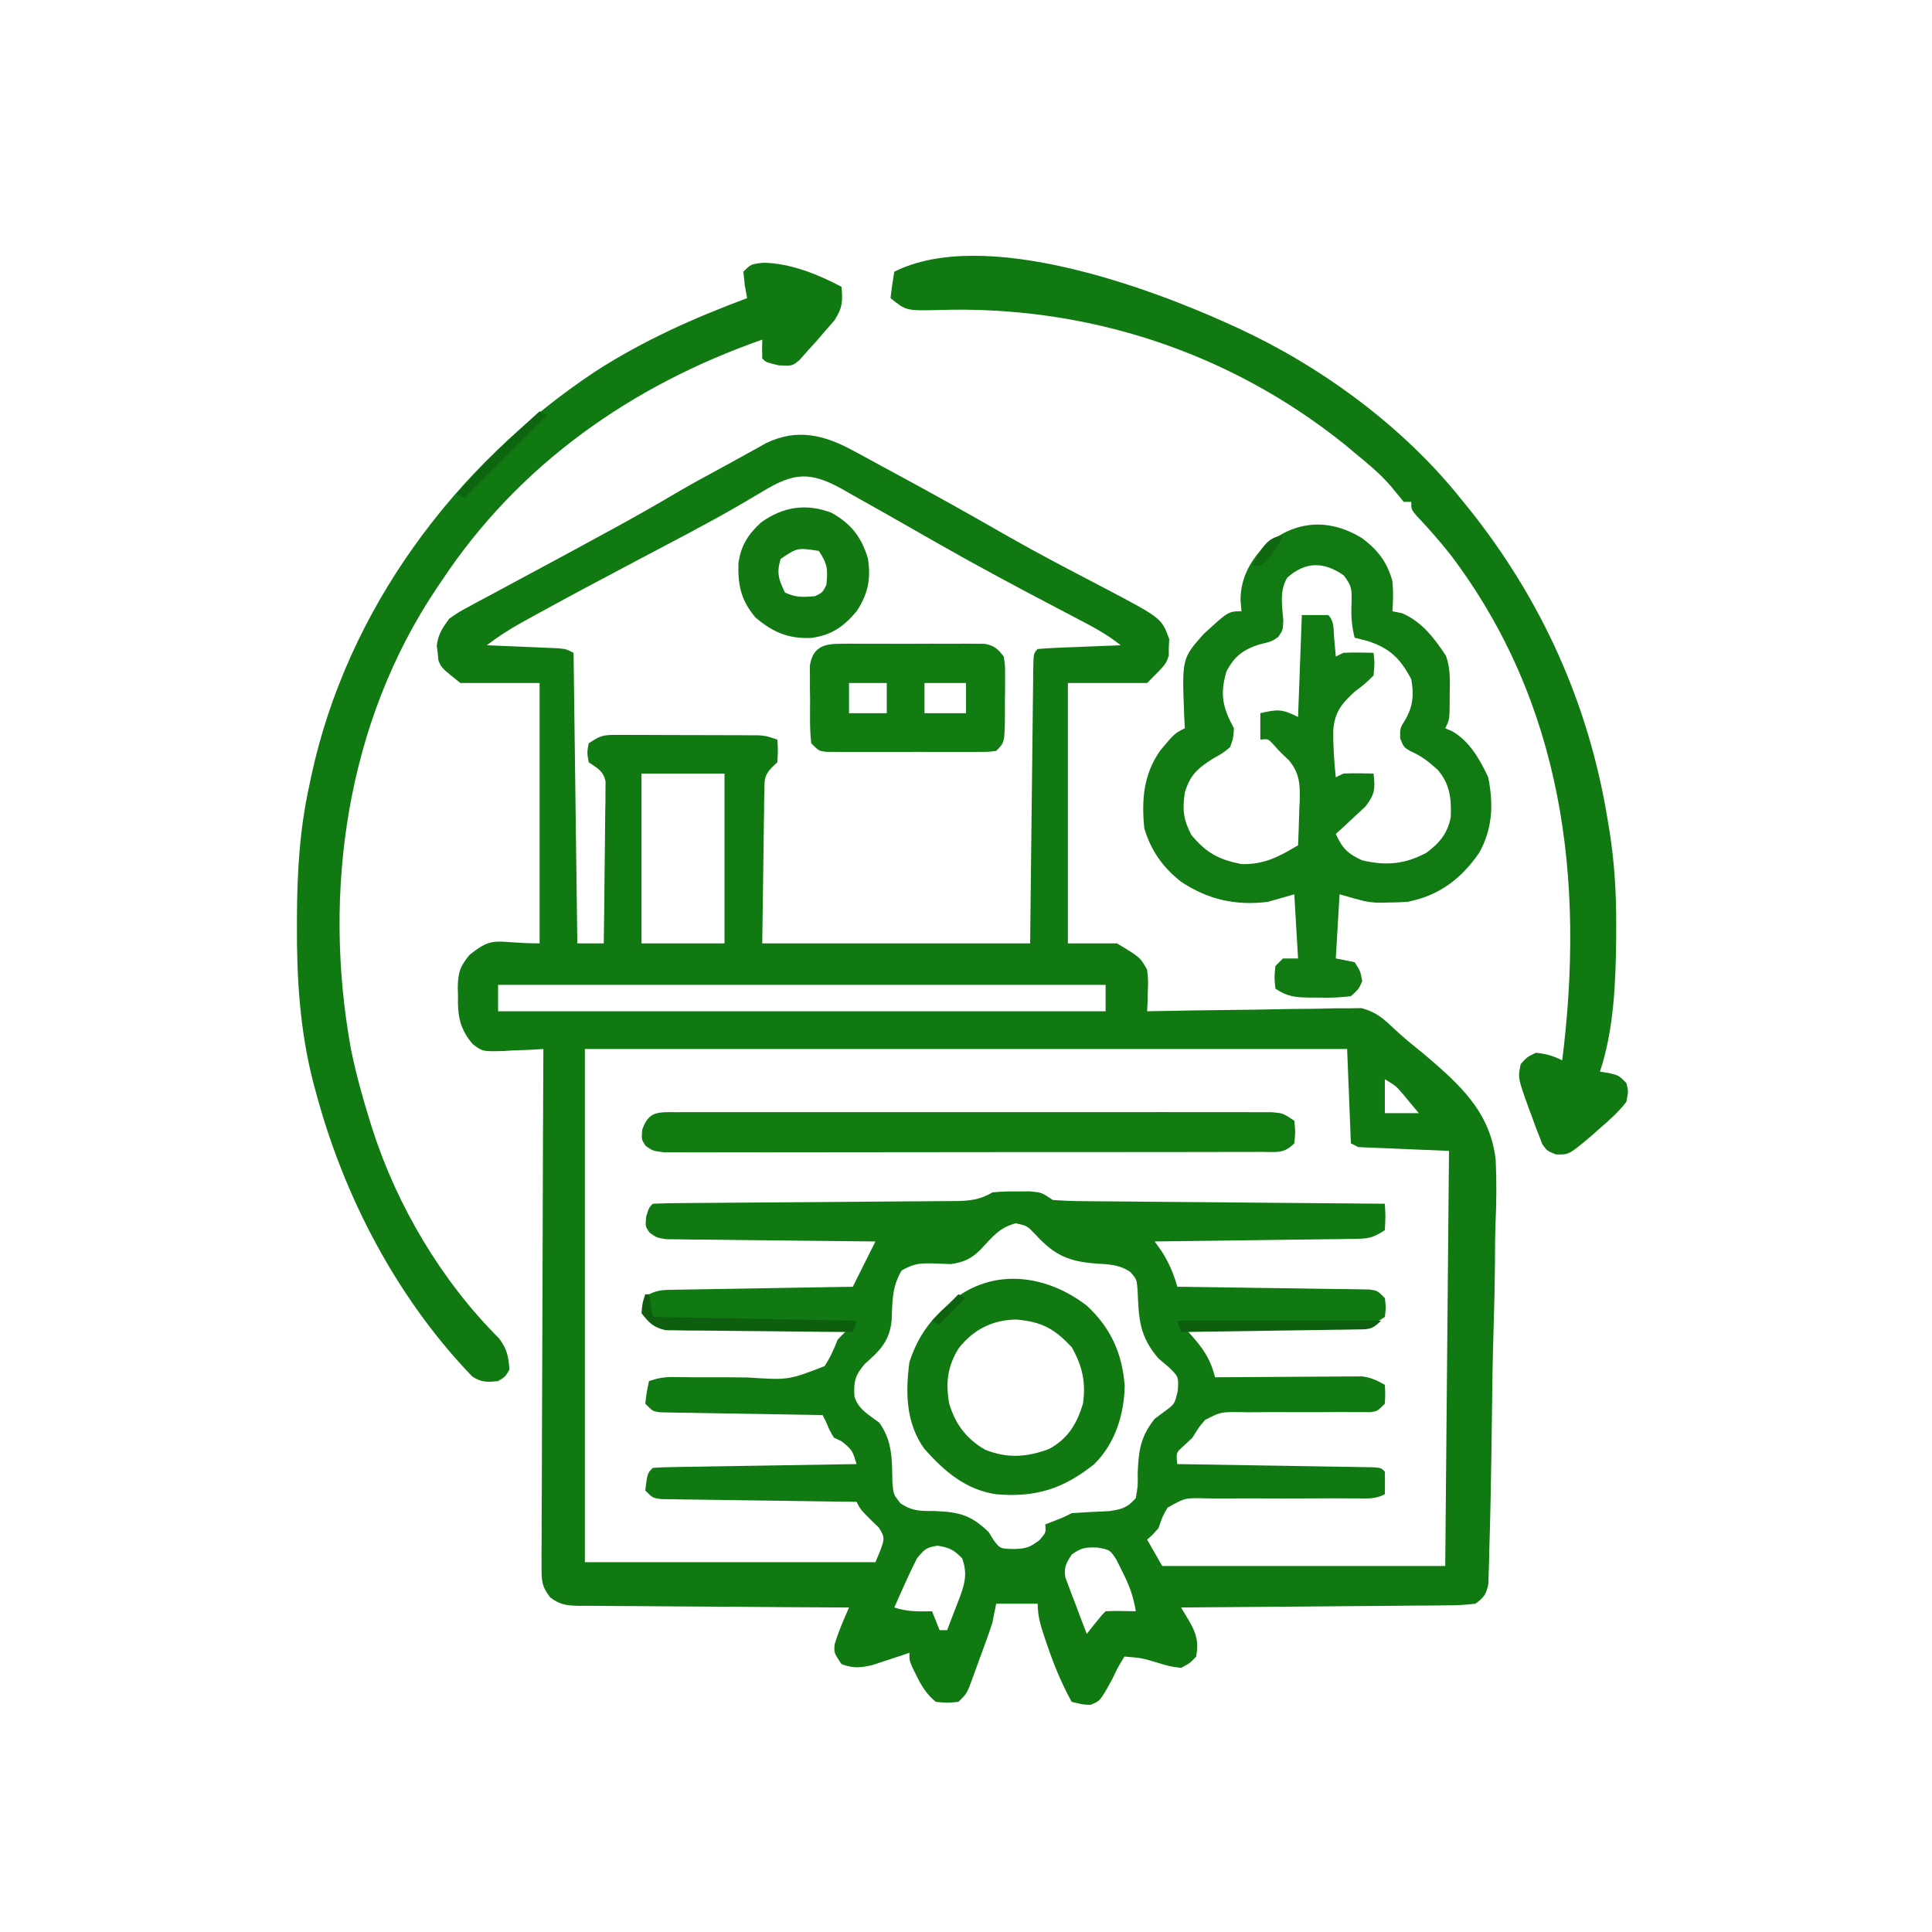
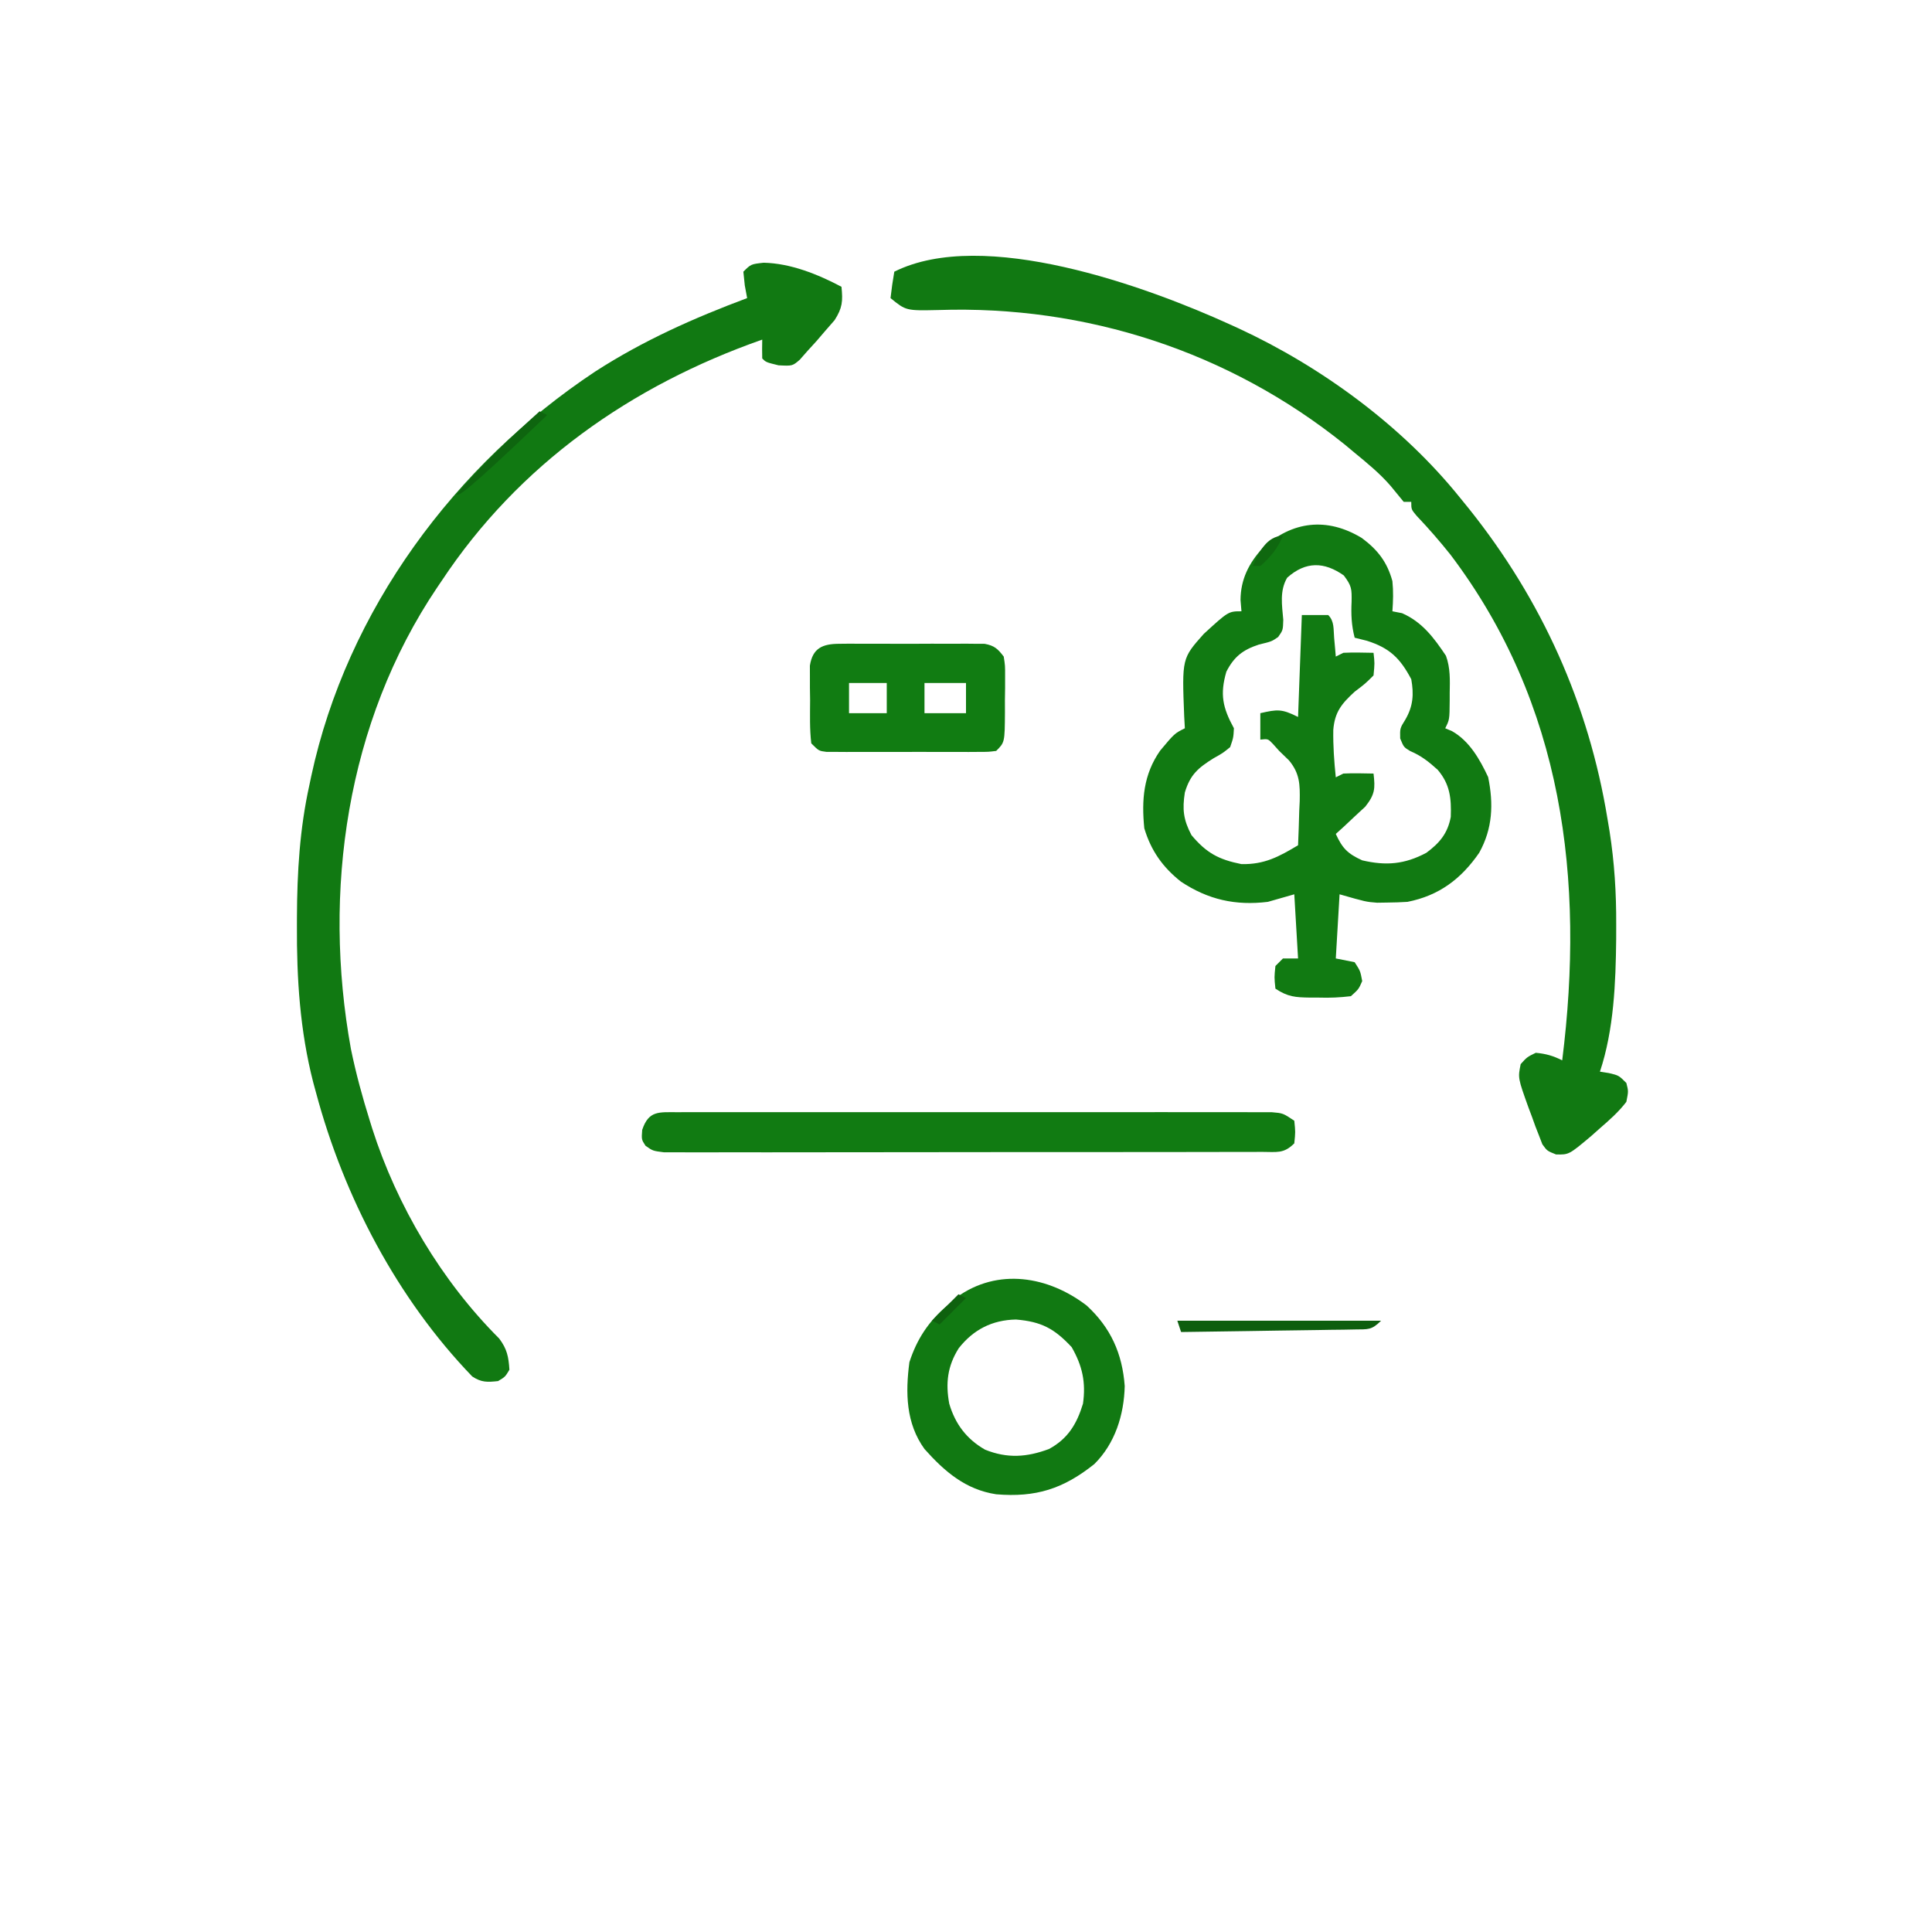
<svg xmlns="http://www.w3.org/2000/svg" width="512" height="512">
-   <path d="M0 0 C0.636 0.34 1.272 0.681 1.928 1.032 C3.989 2.139 6.039 3.264 8.09 4.391 C9.532 5.171 10.974 5.95 12.417 6.728 C21.498 11.642 30.513 16.672 39.469 21.81 C44.738 24.823 50.049 27.736 55.418 30.566 C56.05 30.901 56.683 31.235 57.334 31.579 C60.426 33.212 63.523 34.835 66.628 36.442 C81.881 44.467 81.881 44.467 83.887 50.02 C83.851 50.74 83.815 51.461 83.777 52.203 C83.772 52.926 83.767 53.649 83.762 54.395 C83.027 56.641 83.027 56.641 78.027 61.641 C71.097 61.641 64.167 61.641 57.027 61.641 C57.027 84.411 57.027 107.181 57.027 130.641 C61.317 130.641 65.607 130.641 70.027 130.641 C76.211 134.351 76.211 134.351 78.027 137.641 C78.32 140.438 78.32 140.438 78.215 143.391 C78.174 144.868 78.174 144.868 78.133 146.375 C78.098 147.123 78.063 147.87 78.027 148.641 C78.761 148.625 79.495 148.61 80.251 148.594 C87.195 148.453 94.138 148.346 101.082 148.278 C104.652 148.242 108.22 148.192 111.789 148.113 C115.239 148.036 118.687 147.995 122.137 147.976 C124.083 147.957 126.028 147.903 127.973 147.848 C129.774 147.847 129.774 147.847 131.611 147.846 C132.659 147.83 133.708 147.815 134.787 147.799 C138.842 148.852 140.754 150.678 143.759 153.521 C146.255 155.853 148.882 157.96 151.542 160.104 C160.844 168.049 168.897 175.183 170.399 187.94 C170.673 193.651 170.61 199.303 170.357 205.014 C170.228 208.448 170.226 211.883 170.208 215.319 C170.162 221.063 170.037 226.8 169.852 232.541 C169.591 240.639 169.477 248.735 169.39 256.837 C169.318 263.151 169.211 269.464 169.094 275.777 C169.081 276.451 169.069 277.125 169.056 277.82 C168.97 282.272 168.852 286.723 168.717 291.175 C168.693 292.298 168.669 293.422 168.645 294.579 C168.609 295.603 168.573 296.627 168.536 297.682 C168.51 298.573 168.485 299.463 168.458 300.381 C167.939 303.104 167.257 304.024 165.027 305.641 C162.449 305.95 160.107 306.078 157.527 306.073 C156.765 306.083 156.004 306.093 155.22 306.104 C152.704 306.134 150.188 306.143 147.672 306.152 C145.927 306.169 144.183 306.187 142.438 306.207 C137.847 306.254 133.255 306.284 128.664 306.31 C123.978 306.34 119.293 306.386 114.607 306.432 C105.414 306.518 96.221 306.585 87.027 306.641 C87.677 307.729 88.327 308.817 88.996 309.938 C91.009 313.308 91.751 315.659 91.027 319.641 C89.375 321.395 89.375 321.395 87.027 322.641 C84.117 322.277 84.117 322.277 80.965 321.328 C76.566 320.02 76.566 320.02 72.027 319.641 C70.352 322.346 70.352 322.346 68.777 325.641 C65.599 331.414 65.599 331.414 63.016 332.438 C61.09 332.391 61.09 332.391 58.027 331.641 C55.206 326.521 53.129 321.357 51.277 315.828 C51.055 315.17 50.832 314.512 50.603 313.834 C49.667 310.977 49.027 308.667 49.027 305.641 C45.397 305.641 41.767 305.641 38.027 305.641 C37.697 307.291 37.367 308.941 37.027 310.641 C35.989 313.909 34.78 317.113 33.59 320.328 C33.121 321.628 33.121 321.628 32.643 322.955 C32.338 323.783 32.033 324.612 31.719 325.465 C31.442 326.219 31.166 326.972 30.881 327.749 C30.027 329.641 30.027 329.641 28.027 331.641 C25.09 331.953 25.09 331.953 22.027 331.641 C19.555 329.628 18.227 327.421 16.84 324.578 C16.496 323.886 16.151 323.194 15.797 322.48 C15.027 320.641 15.027 320.641 15.027 318.641 C13.707 319.091 13.707 319.091 12.359 319.551 C11.198 319.931 10.036 320.311 8.84 320.703 C7.691 321.086 6.543 321.469 5.359 321.863 C2.013 322.644 0.23 322.818 -2.973 321.641 C-4.973 318.641 -4.973 318.641 -4.785 316.391 C-3.786 313.01 -2.379 309.87 -0.973 306.641 C-1.928 306.637 -2.884 306.633 -3.869 306.63 C-12.874 306.593 -21.879 306.535 -30.884 306.457 C-35.514 306.417 -40.143 306.385 -44.773 306.37 C-49.241 306.354 -53.708 306.32 -58.175 306.272 C-59.88 306.257 -61.585 306.25 -63.29 306.249 C-65.677 306.246 -68.063 306.219 -70.45 306.187 C-71.156 306.192 -71.861 306.197 -72.588 306.202 C-75.747 306.135 -77.613 305.915 -80.155 303.978 C-82.457 301.018 -82.467 299.453 -82.454 295.731 C-82.459 294.522 -82.465 293.313 -82.47 292.068 C-82.456 290.732 -82.442 289.396 -82.427 288.06 C-82.426 286.65 -82.426 285.241 -82.429 283.831 C-82.43 280.007 -82.406 276.183 -82.378 272.359 C-82.353 268.362 -82.351 264.365 -82.346 260.368 C-82.334 252.799 -82.301 245.231 -82.261 237.663 C-82.216 229.046 -82.194 220.43 -82.174 211.813 C-82.132 194.089 -82.062 176.365 -81.973 158.641 C-83.142 158.71 -84.311 158.78 -85.516 158.852 C-87.064 158.908 -88.612 158.962 -90.16 159.016 C-90.929 159.066 -91.698 159.116 -92.49 159.168 C-98.072 159.312 -98.072 159.312 -100.616 157.416 C-104.146 153.399 -104.742 149.734 -104.598 144.578 C-104.617 143.884 -104.636 143.19 -104.656 142.475 C-104.619 138.509 -104.1 136.796 -101.559 133.707 C-94.95 128.426 -94.895 130.641 -82.973 130.641 C-82.973 107.871 -82.973 85.101 -82.973 61.641 C-89.903 61.641 -96.833 61.641 -103.973 61.641 C-108.973 57.641 -108.973 57.641 -109.785 55.676 C-109.847 55.025 -109.909 54.374 -109.973 53.703 C-110.055 53.055 -110.138 52.406 -110.223 51.738 C-109.866 48.743 -108.725 47.095 -106.973 44.641 C-104.319 42.795 -104.319 42.795 -101.109 41.074 C-100.529 40.759 -99.949 40.443 -99.352 40.118 C-97.461 39.092 -95.561 38.085 -93.66 37.078 C-92.346 36.369 -91.032 35.659 -89.719 34.948 C-87.069 33.514 -84.416 32.088 -81.76 30.668 C-76.46 27.835 -71.185 24.957 -65.91 22.078 C-65.013 21.591 -64.117 21.103 -63.193 20.601 C-57.585 17.546 -52.048 14.4 -46.551 11.148 C-43.023 9.085 -39.442 7.129 -35.844 5.191 C-33.745 4.058 -31.655 2.907 -29.57 1.746 C-28.424 1.113 -27.278 0.48 -26.098 -0.172 C-25.048 -0.756 -23.999 -1.34 -22.918 -1.941 C-14.791 -5.854 -7.672 -4.156 0 0 Z M-23.66 10.766 C-24.976 11.54 -26.292 12.314 -27.609 13.086 C-28.307 13.498 -29.004 13.91 -29.722 14.334 C-38.481 19.42 -47.503 24.054 -56.454 28.789 C-66.243 33.97 -76.032 39.152 -85.723 44.516 C-86.423 44.901 -87.124 45.287 -87.846 45.685 C-91.07 47.483 -94.048 49.394 -96.973 51.641 C-96.034 51.678 -96.034 51.678 -95.077 51.717 C-92.25 51.832 -89.424 51.955 -86.598 52.078 C-85.12 52.137 -85.12 52.137 -83.613 52.197 C-82.672 52.239 -81.731 52.281 -80.762 52.324 C-79.892 52.361 -79.023 52.398 -78.127 52.435 C-75.973 52.641 -75.973 52.641 -73.973 53.641 C-73.643 79.051 -73.313 104.461 -72.973 130.641 C-70.663 130.641 -68.353 130.641 -65.973 130.641 C-65.871 124.287 -65.801 117.934 -65.753 111.579 C-65.733 109.417 -65.705 107.255 -65.671 105.093 C-65.622 101.988 -65.6 98.883 -65.582 95.777 C-65.561 94.809 -65.541 93.84 -65.519 92.841 C-65.519 91.49 -65.519 91.49 -65.519 90.112 C-65.51 89.319 -65.501 88.527 -65.492 87.71 C-66.151 84.876 -67.639 84.252 -69.973 82.641 C-70.41 80.078 -70.41 80.078 -69.973 77.641 C-66.854 75.562 -66.178 75.391 -62.641 75.398 C-61.77 75.395 -60.899 75.392 -60.001 75.388 C-59.064 75.396 -58.126 75.403 -57.16 75.41 C-56.195 75.411 -55.23 75.411 -54.235 75.412 C-52.194 75.415 -50.153 75.422 -48.112 75.435 C-44.985 75.453 -41.858 75.455 -38.73 75.455 C-36.749 75.46 -34.767 75.466 -32.785 75.473 C-31.848 75.474 -30.91 75.475 -29.944 75.476 C-29.073 75.482 -28.202 75.489 -27.305 75.495 C-26.539 75.499 -25.773 75.503 -24.984 75.507 C-22.973 75.641 -22.973 75.641 -19.973 76.641 C-19.785 79.453 -19.785 79.453 -19.973 82.641 C-20.463 83.109 -20.953 83.578 -21.457 84.06 C-23.446 86.134 -23.365 87.273 -23.405 90.112 C-23.425 91.025 -23.445 91.939 -23.465 92.88 C-23.475 94.314 -23.475 94.314 -23.484 95.777 C-23.501 96.659 -23.518 97.541 -23.535 98.449 C-23.593 101.742 -23.625 105.035 -23.66 108.328 C-23.763 115.691 -23.866 123.054 -23.973 130.641 C-0.543 130.641 22.887 130.641 47.027 130.641 C47.088 125.094 47.149 119.547 47.211 113.832 C47.251 110.327 47.292 106.823 47.334 103.318 C47.4 97.75 47.466 92.182 47.525 86.614 C47.572 82.127 47.625 77.64 47.68 73.154 C47.701 71.438 47.719 69.722 47.736 68.006 C47.76 65.612 47.79 63.217 47.822 60.823 C47.828 60.106 47.834 59.39 47.839 58.652 C47.913 53.755 47.913 53.755 49.027 52.641 C50.66 52.483 52.299 52.39 53.938 52.324 C54.927 52.282 55.916 52.24 56.936 52.197 C58.497 52.138 58.497 52.138 60.09 52.078 C61.135 52.035 62.179 51.992 63.256 51.947 C65.846 51.841 68.437 51.739 71.027 51.641 C67.732 48.99 64.183 47.028 60.445 45.086 C59.119 44.388 57.793 43.691 56.466 42.993 C55.773 42.63 55.079 42.267 54.365 41.892 C43.793 36.352 33.271 30.743 22.902 24.828 C21.548 24.058 21.548 24.058 20.167 23.273 C16.449 21.159 12.731 19.042 9.016 16.922 C6.006 15.211 2.987 13.518 -0.035 11.828 C-0.946 11.306 -1.857 10.783 -2.795 10.245 C-11.219 5.569 -15.565 5.857 -23.66 10.766 Z M-55.973 85.641 C-55.973 100.491 -55.973 115.341 -55.973 130.641 C-48.713 130.641 -41.453 130.641 -33.973 130.641 C-33.973 115.791 -33.973 100.941 -33.973 85.641 C-41.233 85.641 -48.493 85.641 -55.973 85.641 Z M-93.973 141.641 C-93.973 143.951 -93.973 146.261 -93.973 148.641 C-40.843 148.641 12.287 148.641 67.027 148.641 C67.027 146.331 67.027 144.021 67.027 141.641 C13.897 141.641 -39.233 141.641 -93.973 141.641 Z M-70.973 158.641 C-70.973 203.521 -70.973 248.401 -70.973 294.641 C-45.563 294.641 -20.153 294.641 6.027 294.641 C8.684 288.339 8.684 288.339 6.945 285.496 C6.374 284.946 5.803 284.395 5.215 283.828 C2.027 280.641 2.027 280.641 1.027 278.641 C0.355 278.633 -0.317 278.624 -1.009 278.616 C-7.984 278.53 -14.959 278.431 -21.934 278.323 C-24.54 278.285 -27.145 278.25 -29.75 278.219 C-33.489 278.173 -37.227 278.115 -40.965 278.055 C-42.136 278.043 -43.307 278.032 -44.513 278.02 C-45.594 278 -46.675 277.98 -47.789 277.959 C-48.743 277.946 -49.698 277.933 -50.682 277.919 C-52.973 277.641 -52.973 277.641 -54.973 275.641 C-54.417 271.085 -54.417 271.085 -52.973 269.641 C-51.286 269.518 -49.593 269.463 -47.902 269.435 C-46.821 269.415 -45.74 269.395 -44.626 269.375 C-43.45 269.358 -42.274 269.341 -41.062 269.324 C-39.865 269.303 -38.668 269.283 -37.435 269.261 C-33.593 269.196 -29.752 269.137 -25.91 269.078 C-23.313 269.035 -20.716 268.991 -18.119 268.947 C-11.737 268.84 -5.355 268.738 1.027 268.641 C-0.111 264.914 -0.111 264.914 -2.973 262.578 C-3.963 262.114 -3.963 262.114 -4.973 261.641 C-6.16 259.641 -6.16 259.641 -6.973 257.641 C-7.303 256.981 -7.633 256.321 -7.973 255.641 C-8.532 255.633 -9.091 255.624 -9.668 255.616 C-15.475 255.53 -21.282 255.431 -27.089 255.323 C-29.258 255.285 -31.427 255.25 -33.596 255.219 C-36.709 255.173 -39.821 255.115 -42.934 255.055 C-43.908 255.043 -44.882 255.032 -45.885 255.02 C-46.786 255 -47.687 254.98 -48.615 254.959 C-49.41 254.946 -50.205 254.933 -51.024 254.919 C-52.973 254.641 -52.973 254.641 -54.973 252.641 C-54.598 249.516 -54.598 249.516 -53.973 246.641 C-51.239 245.73 -49.76 245.532 -46.964 245.578 C-46.162 245.587 -45.361 245.596 -44.536 245.606 C-43.673 245.617 -42.811 245.629 -41.922 245.641 C-40.09 245.642 -38.259 245.64 -36.428 245.637 C-33.543 245.632 -30.662 245.641 -27.778 245.692 C-17.022 246.389 -17.022 246.389 -7.448 242.676 C-5.936 240.37 -4.98 238.195 -3.973 235.641 C-2.999 234.615 -2.002 233.61 -0.973 232.641 C-1.921 232.632 -1.921 232.632 -2.889 232.623 C-9.459 232.559 -16.028 232.475 -22.597 232.378 C-25.05 232.345 -27.504 232.317 -29.957 232.294 C-33.479 232.261 -37.001 232.208 -40.523 232.152 C-41.624 232.146 -42.724 232.14 -43.857 232.133 C-44.878 232.113 -45.899 232.093 -46.95 232.073 C-48.299 232.056 -48.299 232.056 -49.676 232.039 C-52.42 231.563 -53.361 230.888 -54.973 228.641 C-54.785 226.016 -54.785 226.016 -53.973 223.641 C-51.486 222.397 -49.755 222.482 -46.972 222.435 C-45.931 222.415 -44.89 222.395 -43.818 222.375 C-42.691 222.358 -41.564 222.341 -40.402 222.324 C-39.251 222.303 -38.1 222.283 -36.913 222.261 C-33.225 222.196 -29.536 222.137 -25.848 222.078 C-23.352 222.035 -20.855 221.991 -18.359 221.947 C-12.231 221.84 -6.102 221.738 0.027 221.641 C0.377 220.942 0.726 220.243 1.086 219.523 C2.733 216.229 4.38 212.935 6.027 209.641 C5.307 209.635 4.587 209.629 3.846 209.623 C-2.938 209.565 -9.721 209.493 -16.504 209.405 C-19.991 209.36 -23.479 209.321 -26.966 209.294 C-30.975 209.263 -34.983 209.208 -38.992 209.152 C-40.245 209.146 -41.499 209.14 -42.79 209.133 C-43.951 209.113 -45.112 209.093 -46.308 209.073 C-47.843 209.056 -47.843 209.056 -49.41 209.039 C-51.973 208.641 -51.973 208.641 -53.842 207.278 C-54.973 205.641 -54.973 205.641 -54.723 203.016 C-53.973 200.641 -53.973 200.641 -52.973 199.641 C-50.317 199.526 -47.685 199.476 -45.028 199.467 C-44.196 199.46 -43.363 199.454 -42.505 199.447 C-40.691 199.433 -38.877 199.421 -37.062 199.411 C-34.192 199.394 -31.322 199.371 -28.452 199.346 C-20.289 199.275 -12.126 199.215 -3.963 199.164 C1.025 199.132 6.012 199.091 10.999 199.044 C12.902 199.028 14.805 199.015 16.708 199.007 C19.37 198.995 22.032 198.97 24.695 198.944 C25.483 198.943 26.271 198.942 27.083 198.942 C30.943 198.89 33.699 198.623 37.027 196.641 C40.156 196.375 40.156 196.375 43.59 196.391 C44.726 196.385 45.861 196.38 47.031 196.375 C50.027 196.641 50.027 196.641 53.027 198.641 C55.865 198.854 58.607 198.952 61.446 198.959 C62.305 198.97 63.164 198.98 64.048 198.99 C66.889 199.021 69.73 199.038 72.57 199.055 C74.539 199.073 76.508 199.093 78.476 199.113 C83.66 199.165 88.843 199.204 94.027 199.242 C99.315 199.282 104.604 199.333 109.893 199.383 C120.271 199.48 130.649 199.564 141.027 199.641 C141.215 203.016 141.215 203.016 141.027 206.641 C137.625 208.909 136.362 208.907 132.363 208.959 C131.202 208.979 130.041 208.999 128.844 209.02 C127.591 209.031 126.338 209.043 125.047 209.055 C123.122 209.084 123.122 209.084 121.159 209.113 C117.751 209.165 114.343 209.204 110.935 209.242 C107.456 209.282 103.977 209.333 100.498 209.383 C93.675 209.48 86.851 209.564 80.027 209.641 C80.646 210.507 81.265 211.373 81.902 212.266 C83.874 215.397 85.017 218.104 86.027 221.641 C86.687 221.649 87.346 221.657 88.026 221.665 C94.871 221.751 101.716 221.85 108.562 221.958 C111.118 221.996 113.675 222.031 116.232 222.062 C119.901 222.108 123.57 222.166 127.238 222.227 C128.962 222.244 128.962 222.244 130.72 222.262 C131.781 222.281 132.842 222.301 133.935 222.322 C134.872 222.335 135.809 222.348 136.775 222.362 C139.027 222.641 139.027 222.641 141.027 224.641 C141.34 227.141 141.34 227.141 141.027 229.641 C137.792 231.797 136.839 231.903 133.097 231.959 C132.096 231.979 131.095 231.999 130.064 232.02 C128.986 232.031 127.908 232.043 126.797 232.055 C125.691 232.074 124.586 232.093 123.447 232.113 C119.911 232.173 116.376 232.22 112.84 232.266 C110.445 232.304 108.049 232.343 105.654 232.383 C99.779 232.479 93.903 232.564 88.027 232.641 C88.437 233.076 88.847 233.512 89.27 233.961 C92.638 237.684 94.81 240.648 96.027 245.641 C97.248 245.63 98.469 245.62 99.728 245.609 C104.26 245.573 108.792 245.55 113.325 245.531 C115.286 245.521 117.247 245.507 119.208 245.49 C122.028 245.465 124.848 245.454 127.668 245.445 C128.544 245.435 129.42 245.425 130.323 245.414 C131.144 245.414 131.964 245.414 132.81 245.414 C133.889 245.407 133.889 245.407 134.99 245.4 C137.349 245.679 138.974 246.475 141.027 247.641 C141.152 250.016 141.152 250.016 141.027 252.641 C139.027 254.641 139.027 254.641 137.15 254.879 C136.388 254.874 135.626 254.869 134.841 254.864 C133.976 254.865 133.111 254.865 132.221 254.866 C131.284 254.859 130.348 254.851 129.383 254.844 C127.407 254.854 125.431 254.866 123.455 254.879 C120.334 254.889 117.214 254.891 114.094 254.871 C111.085 254.856 108.079 254.878 105.07 254.906 C104.14 254.891 103.21 254.876 102.251 254.86 C97.482 254.841 97.482 254.841 93.376 256.948 C91.841 258.732 91.841 258.732 90.027 261.641 C88.883 262.723 88.883 262.723 87.715 263.828 C85.687 265.594 85.687 265.594 86.027 268.641 C86.702 268.651 87.376 268.661 88.071 268.672 C95.062 268.78 102.053 268.894 109.044 269.013 C111.656 269.056 114.268 269.098 116.881 269.138 C120.626 269.195 124.372 269.259 128.117 269.324 C129.293 269.341 130.469 269.358 131.681 269.375 C133.302 269.405 133.302 269.405 134.957 269.435 C136.392 269.459 136.392 269.459 137.857 269.482 C140.027 269.641 140.027 269.641 141.027 270.641 C141.068 272.64 141.07 274.641 141.027 276.641 C138.49 277.909 136.747 277.752 133.907 277.735 C132.839 277.732 131.771 277.73 130.67 277.727 C129.512 277.722 128.354 277.716 127.16 277.711 C124.724 277.72 122.288 277.73 119.852 277.742 C115.997 277.759 112.145 277.766 108.291 277.74 C104.58 277.719 100.871 277.742 97.16 277.773 C96.006 277.756 94.852 277.739 93.662 277.721 C88.067 277.572 88.067 277.572 83.451 280.189 C82.192 282.288 82.192 282.288 81.027 285.641 C79.277 287.578 79.277 287.578 78.027 288.641 C80.007 292.106 80.007 292.106 82.027 295.641 C106.777 295.641 131.527 295.641 157.027 295.641 C157.522 241.191 157.522 241.191 158.027 185.641 C150.107 185.311 142.187 184.981 134.027 184.641 C133.367 184.311 132.707 183.981 132.027 183.641 C131.697 175.391 131.367 167.141 131.027 158.641 C64.367 158.641 -2.293 158.641 -70.973 158.641 Z M141.027 166.641 C141.027 169.611 141.027 172.581 141.027 175.641 C143.997 175.641 146.967 175.641 150.027 175.641 C149.099 174.527 148.171 173.413 147.215 172.266 C146.693 171.639 146.171 171.013 145.633 170.367 C143.945 168.419 143.945 168.419 141.027 166.641 Z M33.957 211.727 C31.401 214.262 29.583 215.072 26.027 215.641 C24.339 215.589 22.652 215.525 20.965 215.453 C17.416 215.421 16.17 215.562 12.965 217.328 C10.386 221.738 10.53 225.508 10.32 230.543 C9.81 235.937 7.241 238.593 3.277 242.016 C0.618 245.118 0.226 246.735 0.465 250.727 C1.456 254.101 4.301 255.609 7.027 257.641 C10.617 262.592 10.42 267.704 10.523 273.617 C10.819 276.689 10.819 276.689 12.637 279.012 C15.82 281.181 18.014 281.074 21.84 281.078 C28.343 281.362 31.335 282.156 36.027 286.641 C36.502 287.404 36.976 288.167 37.465 288.953 C39.097 291.078 39.097 291.078 42.965 291.141 C46.098 290.991 46.915 290.725 49.527 288.766 C51.22 286.802 51.22 286.802 51.027 284.641 C51.811 284.331 52.595 284.022 53.402 283.703 C55.951 282.712 55.951 282.712 58.027 281.641 C61.305 281.402 64.581 281.258 67.863 281.117 C71.294 280.601 72.768 280.271 75.027 277.641 C75.582 274.455 75.582 274.455 75.527 270.891 C75.803 264.824 76.285 261.422 80.027 256.641 C80.914 255.981 81.801 255.321 82.715 254.641 C85.325 252.731 85.325 252.731 86.152 249.203 C86.388 245.528 86.388 245.528 83.84 243.016 C82.912 242.232 81.984 241.448 81.027 240.641 C75.958 234.726 75.829 230.271 75.504 222.672 C75.275 219.663 75.275 219.663 73.617 217.773 C70.862 215.811 68.01 215.698 64.691 215.504 C57.479 215.017 53.514 213.376 48.527 207.891 C46.203 205.47 46.203 205.47 43.215 204.828 C38.842 205.943 36.985 208.493 33.957 211.727 Z M17.027 293.641 C15.902 295.839 14.845 298.072 13.84 300.328 C13.31 301.508 12.78 302.687 12.234 303.902 C11.836 304.806 11.438 305.71 11.027 306.641 C14.501 307.798 17.388 307.709 21.027 307.641 C21.687 309.291 22.347 310.941 23.027 312.641 C23.687 312.641 24.347 312.641 25.027 312.641 C25.897 310.416 26.748 308.188 27.59 305.953 C27.837 305.327 28.084 304.701 28.338 304.057 C29.769 300.206 30.413 297.564 29.027 293.641 C26.858 291.394 25.559 290.718 22.465 290.266 C19.44 290.731 18.947 291.29 17.027 293.641 Z M58.027 292.641 C56.597 294.855 55.927 296.014 56.351 298.655 C56.613 299.347 56.875 300.038 57.145 300.75 C57.422 301.504 57.699 302.258 57.984 303.035 C58.287 303.812 58.59 304.59 58.902 305.391 C59.198 306.183 59.493 306.976 59.797 307.793 C60.527 309.747 61.275 311.695 62.027 313.641 C62.667 312.836 63.306 312.032 63.965 311.203 C66.027 308.641 66.027 308.641 67.027 307.641 C69.698 307.499 72.352 307.598 75.027 307.641 C74.409 303.656 73.184 300.472 71.34 296.891 C70.622 295.444 70.622 295.444 69.891 293.969 C68.173 291.362 68.173 291.362 64.961 290.77 C61.824 290.632 60.521 290.77 58.027 292.641 Z " fill="#117912" transform="translate(225.973,119.359)" />
  <path d="M0 0 C4.206 3.119 6.737 6.359 8.125 11.438 C8.404 14.204 8.324 16.646 8.125 19.438 C8.971 19.602 9.816 19.767 10.688 19.938 C16.009 22.26 19.132 26.458 22.316 31.219 C23.501 34.468 23.375 37.653 23.312 41.062 C23.312 42.083 23.312 42.083 23.311 43.125 C23.266 48.156 23.266 48.156 22.125 50.438 C23.018 50.816 23.018 50.816 23.93 51.203 C28.527 53.788 31.311 58.698 33.5 63.375 C34.952 70.488 34.703 77.005 31.125 83.438 C26.321 90.389 20.479 94.785 12.125 96.438 C10.357 96.554 8.584 96.612 6.812 96.625 C5.909 96.639 5.005 96.653 4.074 96.668 C1.125 96.438 1.125 96.438 -5.875 94.438 C-6.205 100.047 -6.535 105.657 -6.875 111.438 C-5.225 111.767 -3.575 112.097 -1.875 112.438 C-0.375 114.75 -0.375 114.75 0.125 117.438 C-0.812 119.582 -0.812 119.582 -2.875 121.438 C-5.852 121.789 -8.412 121.906 -11.375 121.812 C-12.147 121.811 -12.919 121.81 -13.715 121.809 C-17.587 121.748 -19.591 121.627 -22.875 119.438 C-23.188 116.438 -23.188 116.438 -22.875 113.438 C-22.215 112.778 -21.555 112.118 -20.875 111.438 C-19.555 111.438 -18.235 111.438 -16.875 111.438 C-17.205 105.828 -17.535 100.218 -17.875 94.438 C-21.34 95.427 -21.34 95.427 -24.875 96.438 C-33.438 97.488 -40.721 95.864 -47.914 91.082 C-52.749 87.245 -55.833 82.91 -57.625 76.938 C-58.378 69.406 -57.846 62.684 -53.41 56.344 C-49.603 51.802 -49.603 51.802 -46.875 50.438 C-46.933 49.387 -46.991 48.336 -47.051 47.254 C-47.65 31.929 -47.65 31.929 -41.875 25.438 C-35.324 19.438 -35.324 19.438 -31.875 19.438 C-31.957 18.448 -32.04 17.457 -32.125 16.438 C-32.092 10.981 -29.906 6.666 -26.262 2.668 C-18.404 -4.493 -9.208 -5.567 0 0 Z M-19.762 10.539 C-21.798 14.011 -21.128 17.803 -20.793 21.695 C-20.875 24.438 -20.875 24.438 -22.152 26.254 C-23.875 27.438 -23.875 27.438 -27.25 28.25 C-31.531 29.653 -33.841 31.479 -35.875 35.438 C-37.618 41.451 -36.864 44.957 -33.875 50.438 C-34.008 52.926 -34.008 52.926 -34.875 55.438 C-36.836 57.027 -36.836 57.027 -39.25 58.375 C-43.319 60.917 -45.448 62.682 -46.875 67.438 C-47.578 71.928 -47.272 74.685 -45.125 78.75 C-41.184 83.457 -37.968 85.219 -31.875 86.438 C-25.803 86.557 -22.005 84.508 -16.875 81.438 C-16.739 78.394 -16.641 75.357 -16.562 72.312 C-16.521 71.457 -16.479 70.601 -16.436 69.719 C-16.351 65.33 -16.412 62.398 -19.289 58.938 C-20.142 58.112 -20.996 57.288 -21.875 56.438 C-22.432 55.819 -22.989 55.2 -23.562 54.562 C-24.84 53.221 -24.84 53.221 -26.875 53.438 C-26.875 51.127 -26.875 48.818 -26.875 46.438 C-22.341 45.407 -21.23 45.26 -16.875 47.438 C-16.545 38.528 -16.215 29.617 -15.875 20.438 C-13.565 20.438 -11.255 20.438 -8.875 20.438 C-7.212 22.101 -7.515 24.22 -7.312 26.5 C-7.229 27.419 -7.145 28.338 -7.059 29.285 C-6.998 29.995 -6.937 30.706 -6.875 31.438 C-6.215 31.108 -5.555 30.777 -4.875 30.438 C-2.203 30.303 0.448 30.394 3.125 30.438 C3.438 33.168 3.438 33.168 3.125 36.438 C0.938 38.613 0.938 38.613 -1.875 40.75 C-5.383 43.966 -7.151 46.15 -7.539 50.863 C-7.609 55.083 -7.313 59.242 -6.875 63.438 C-6.215 63.108 -5.555 62.778 -4.875 62.438 C-2.203 62.303 0.448 62.394 3.125 62.438 C3.597 66.458 3.492 67.972 0.938 71.211 C0.009 72.069 -0.919 72.928 -1.875 73.812 C-2.803 74.686 -3.731 75.56 -4.688 76.461 C-5.409 77.113 -6.131 77.765 -6.875 78.438 C-5.131 82.248 -3.762 83.663 0.125 85.438 C6.432 86.909 11.349 86.512 17.125 83.438 C20.642 80.831 22.777 78.296 23.594 73.934 C23.769 69.031 23.405 65.282 20.125 61.438 C17.781 59.334 15.786 57.713 12.875 56.5 C11.125 55.438 11.125 55.438 10.188 53.125 C10.125 50.438 10.125 50.438 11.562 48.125 C13.633 44.564 13.835 41.417 13.125 37.438 C10.167 31.838 7.372 29.149 1.375 27.25 C0.302 26.982 -0.77 26.714 -1.875 26.438 C-2.728 23.131 -2.849 20.255 -2.688 16.875 C-2.637 13.502 -2.648 12.74 -4.75 9.938 C-9.895 6.306 -14.826 6.126 -19.762 10.539 Z " fill="#117A12" transform="translate(360.875,142.562)" />
  <path d="M0 0 C7.158 0.157 14.353 3.06 20.625 6.375 C21.007 10.182 20.892 11.958 18.797 15.227 C17.998 16.142 17.198 17.057 16.375 18 C15.586 18.92 14.797 19.841 13.984 20.789 C13.206 21.642 12.427 22.496 11.625 23.375 C10.943 24.15 10.261 24.924 9.559 25.723 C7.625 27.375 7.625 27.375 3.938 27.188 C0.625 26.375 0.625 26.375 -0.375 25.375 C-0.416 23.709 -0.418 22.041 -0.375 20.375 C-35.047 32.547 -64.881 53.41 -85.375 84.375 C-85.956 85.229 -85.956 85.229 -86.548 86.101 C-110.564 121.767 -116.951 166.651 -109.375 208.375 C-108.054 214.812 -106.34 221.106 -104.375 227.375 C-104.165 228.05 -103.956 228.726 -103.74 229.422 C-97.178 249.952 -85.347 269.864 -70.09 285.094 C-67.996 287.88 -67.598 289.924 -67.375 293.375 C-68.5 295.25 -68.5 295.25 -70.375 296.375 C-73.229 296.687 -74.8 296.755 -77.227 295.152 C-97.145 274.488 -111.251 247.5 -118.625 219.938 C-118.871 219.033 -119.117 218.129 -119.371 217.198 C-122.889 203.481 -123.76 189.722 -123.688 175.625 C-123.686 174.886 -123.684 174.147 -123.682 173.385 C-123.633 161.498 -122.948 150.006 -120.375 138.375 C-120.134 137.225 -120.134 137.225 -119.887 136.051 C-110.422 92.042 -81.846 53.501 -44.631 28.83 C-31.893 20.614 -18.547 14.671 -4.375 9.375 C-4.684 7.704 -4.684 7.704 -5 6 C-5.124 4.804 -5.247 3.607 -5.375 2.375 C-3.375 0.375 -3.375 0.375 0 0 Z " fill="#117912" transform="translate(202.375,69.625)" />
  <path d="M0 0 C0.731 0.333 1.461 0.666 2.214 1.009 C24.252 11.217 45.712 26.95 61 46 C62.135 47.396 62.135 47.396 63.293 48.82 C82.587 72.958 95.014 100.535 100 131 C100.268 132.601 100.268 132.601 100.542 134.235 C101.844 142.55 102.35 150.651 102.312 159.062 C102.31 160.31 102.308 161.557 102.306 162.841 C102.182 174.434 101.698 186.906 98 198 C99.176 198.186 99.176 198.186 100.375 198.375 C103 199 103 199 105 201 C105.562 203.188 105.562 203.188 105 206 C102.961 208.67 100.532 210.806 98 213 C97.243 213.673 96.487 214.346 95.707 215.039 C89.785 220.019 89.785 220.019 86.359 219.938 C84 219 84 219 82.742 217.25 C82.456 216.507 82.17 215.765 81.875 215 C81.558 214.19 81.241 213.381 80.914 212.547 C80.462 211.286 80.462 211.286 80 210 C79.698 209.201 79.397 208.402 79.086 207.578 C76.245 199.666 76.245 199.666 77 196 C78.688 194.125 78.688 194.125 81 193 C83.698 193.257 85.584 193.792 88 195 C94.013 147.189 88.295 100.505 58.371 60.969 C55.52 57.399 52.547 53.982 49.398 50.672 C48 49 48 49 48 47 C47.34 47 46.68 47 46 47 C44.834 45.593 43.671 44.184 42.523 42.762 C39.674 39.467 36.358 36.761 33 34 C32.096 33.247 31.193 32.494 30.262 31.719 C-0.331 7.152 -38.209 -5.134 -77.297 -3.839 C-85.9 -3.651 -85.9 -3.651 -90 -7 C-89.744 -9.343 -89.407 -11.678 -89 -14 C-65.391 -25.804 -22.214 -10.123 0 0 Z " fill="#117912" transform="translate(326,86)" />
  <path d="M0 0 C1.022 -0.005 1.022 -0.005 2.065 -0.009 C4.36 -0.017 6.654 -0.011 8.949 -0.005 C10.59 -0.008 12.231 -0.011 13.871 -0.015 C18.336 -0.025 22.801 -0.021 27.266 -0.015 C31.932 -0.01 36.597 -0.014 41.263 -0.017 C49.101 -0.021 56.938 -0.016 64.776 -0.007 C73.844 0.004 82.912 0.001 91.98 -0.01 C99.757 -0.019 107.534 -0.021 115.31 -0.016 C119.959 -0.012 124.607 -0.012 129.256 -0.019 C133.627 -0.024 137.997 -0.02 142.368 -0.009 C143.974 -0.006 145.581 -0.007 147.187 -0.011 C149.376 -0.017 151.564 -0.01 153.752 0 C154.979 0.001 156.205 0.002 157.468 0.002 C160.44 0.254 160.44 0.254 163.44 2.254 C163.752 5.254 163.752 5.254 163.44 8.254 C160.615 11.078 158.801 10.508 154.841 10.515 C154.156 10.518 153.47 10.522 152.764 10.526 C150.455 10.537 148.147 10.533 145.838 10.529 C144.188 10.533 142.537 10.538 140.887 10.544 C136.395 10.558 131.903 10.558 127.412 10.556 C123.666 10.554 119.921 10.559 116.176 10.564 C107.343 10.575 98.51 10.576 89.676 10.57 C80.554 10.564 71.431 10.576 62.308 10.597 C54.485 10.615 46.662 10.621 38.838 10.618 C34.162 10.616 29.485 10.618 24.809 10.632 C20.412 10.645 16.015 10.643 11.618 10.63 C10.002 10.628 8.386 10.63 6.769 10.639 C4.568 10.649 2.367 10.641 0.165 10.628 C-1.685 10.628 -1.685 10.628 -3.573 10.629 C-6.56 10.254 -6.56 10.254 -8.492 8.891 C-9.56 7.254 -9.56 7.254 -9.373 4.691 C-7.647 -0.487 -4.955 0.003 0 0 Z " fill="#117B12" transform="translate(179.56,294.746)" />
  <path d="M0 0 C6.346 5.839 9.435 12.725 10.062 21.316 C9.885 28.94 7.497 36.571 2 42 C-6.229 48.571 -13.503 50.88 -24 50 C-32.106 48.765 -37.652 44.001 -43 38 C-47.93 31.195 -48.067 23.111 -47 15 C-45.019 8.878 -41.919 4.181 -37 0 C-36.175 -0.722 -35.35 -1.444 -34.5 -2.188 C-23.56 -10.119 -10.136 -7.79 0 0 Z M-33.938 11.312 C-36.912 16.035 -37.445 20.555 -36.438 26 C-34.849 31.384 -31.846 35.368 -26.957 38.172 C-21.069 40.548 -15.908 40.2 -10 38 C-4.991 35.274 -2.644 31.389 -1 26 C-0.2 20.366 -1.137 15.987 -4 11 C-8.6 6.066 -12.038 4.247 -18.75 3.688 C-25.057 3.805 -30.049 6.351 -33.938 11.312 Z " fill="#117912" transform="translate(288,346)" />
  <path d="M0 0 C0.891 -0.009 1.782 -0.019 2.7 -0.029 C3.659 -0.023 4.619 -0.017 5.607 -0.01 C6.595 -0.013 7.582 -0.016 8.6 -0.019 C10.688 -0.021 12.776 -0.015 14.864 -0.003 C18.064 0.013 21.263 -0.003 24.463 -0.022 C26.49 -0.02 28.518 -0.016 30.545 -0.01 C31.984 -0.019 31.984 -0.019 33.452 -0.029 C34.789 -0.014 34.789 -0.014 36.152 0 C37.328 0.004 37.328 0.004 38.527 0.007 C41.107 0.487 41.997 1.327 43.576 3.388 C43.948 5.808 43.948 5.808 43.939 8.642 C43.939 9.661 43.938 10.68 43.938 11.73 C43.921 12.793 43.905 13.856 43.889 14.951 C43.892 16.017 43.895 17.084 43.898 18.183 C43.843 26.121 43.843 26.121 41.576 28.388 C39.565 28.642 39.565 28.642 37.066 28.647 C35.665 28.656 35.665 28.656 34.235 28.666 C33.224 28.662 32.212 28.658 31.17 28.654 C30.134 28.656 29.099 28.658 28.032 28.66 C25.839 28.661 23.647 28.657 21.455 28.649 C18.09 28.638 14.726 28.649 11.361 28.662 C9.235 28.66 7.109 28.658 4.982 28.654 C3.465 28.66 3.465 28.66 1.917 28.666 C0.983 28.66 0.049 28.653 -0.914 28.647 C-2.151 28.645 -2.151 28.645 -3.412 28.642 C-5.424 28.388 -5.424 28.388 -7.424 26.388 C-7.879 22.595 -7.748 18.768 -7.736 14.951 C-7.752 13.888 -7.769 12.825 -7.785 11.73 C-7.786 10.711 -7.786 9.692 -7.787 8.642 C-7.792 7.239 -7.792 7.239 -7.796 5.808 C-7.077 1.135 -4.441 0.014 0 0 Z M2.576 10.388 C2.576 13.028 2.576 15.668 2.576 18.388 C5.876 18.388 9.176 18.388 12.576 18.388 C12.576 15.748 12.576 13.108 12.576 10.388 C9.276 10.388 5.976 10.388 2.576 10.388 Z M22.576 10.388 C22.576 13.028 22.576 15.668 22.576 18.388 C26.206 18.388 29.836 18.388 33.576 18.388 C33.576 15.748 33.576 13.108 33.576 10.388 C29.946 10.388 26.316 10.388 22.576 10.388 Z " fill="#117C12" transform="translate(222.424,170.612)" />
-   <path d="M0 0 C5.191 2.837 8.061 6.481 9.727 12.148 C10.594 17.465 9.746 21.668 6.727 26.148 C3.268 30.25 0.1 32.459 -5.273 33.211 C-11.378 33.461 -15.423 31.711 -20.086 27.773 C-23.901 23.195 -24.753 19.284 -24.578 13.422 C-23.955 8.772 -22.017 5.735 -18.578 2.605 C-12.811 -1.563 -6.721 -2.517 0 0 Z M-13.398 12.273 C-14.521 15.963 -13.914 17.711 -12.273 21.148 C-9.475 22.548 -7.368 22.401 -4.273 22.148 C-2.273 21.148 -2.273 21.148 -1.273 19.148 C-0.849 15.07 -0.961 13.618 -3.273 10.148 C-8.96 9.27 -8.96 9.27 -13.398 12.273 Z " fill="#117812" transform="translate(220.273,135.852)" />
-   <path d="M0 0 C0.33 0 0.66 0 1 0 C1.33 1.98 1.66 3.96 2 6 C19.82 6.33 37.64 6.66 56 7 C55.67 7.99 55.34 8.98 55 10 C47.667 9.958 40.335 9.886 33.003 9.792 C30.508 9.764 28.013 9.743 25.519 9.729 C21.934 9.708 18.35 9.661 14.766 9.609 C13.649 9.608 12.532 9.607 11.381 9.606 C10.341 9.586 9.3 9.566 8.228 9.546 C7.313 9.537 6.398 9.528 5.455 9.519 C2.236 8.838 0.994 7.571 -1 5 C-0.75 2.25 -0.75 2.25 0 0 Z " fill="#0D5E0E" transform="translate(171,343)" />
  <path d="M0 0 C17.82 0 35.64 0 54 0 C51.477 2.523 50.587 2.267 47.091 2.319 C46.07 2.339 45.049 2.359 43.998 2.379 C42.892 2.391 41.787 2.402 40.648 2.414 C39.519 2.433 38.39 2.453 37.227 2.473 C33.61 2.533 29.992 2.579 26.375 2.625 C23.927 2.663 21.479 2.702 19.031 2.742 C13.021 2.838 7.011 2.923 1 3 C0.67 2.01 0.34 1.02 0 0 Z " fill="#0D5E0E" transform="translate(312,350)" />
-   <path d="M0 0 C0.66 0.33 1.32 0.66 2 1 C-5.26 8.26 -12.52 15.52 -20 23 C-20.66 22.67 -21.32 22.34 -22 22 C-15.187 14.042 -7.778 6.996 0 0 Z " fill="#0E650F" transform="translate(143,109)" />
+   <path d="M0 0 C0.66 0.33 1.32 0.66 2 1 C-20.66 22.67 -21.32 22.34 -22 22 C-15.187 14.042 -7.778 6.996 0 0 Z " fill="#0E650F" transform="translate(143,109)" />
  <path d="M0 0 C-1.441 3.362 -3.248 5.592 -6 8 C-6.66 8 -7.32 8 -8 8 C-6.483 4.46 -4.247 0 0 0 Z " fill="#0F680F" transform="translate(340,142)" />
  <path d="M0 0 C0.66 0.33 1.32 0.66 2 1 C-0.31 3.31 -2.62 5.62 -5 8 C-5.66 7.67 -6.32 7.34 -7 7 C-4.667 4.667 -2.333 2.333 0 0 Z " fill="#0E610E" transform="translate(254,343)" />
</svg>